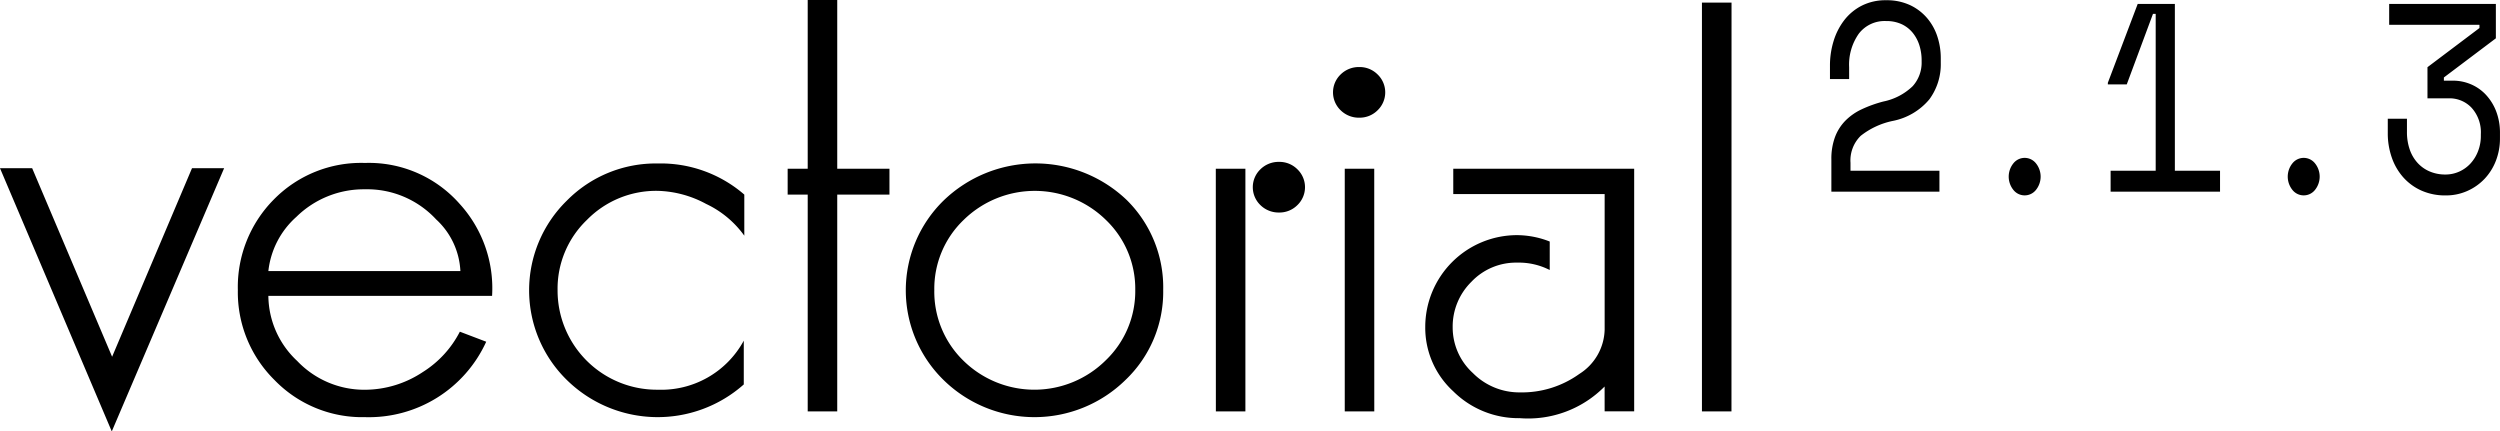
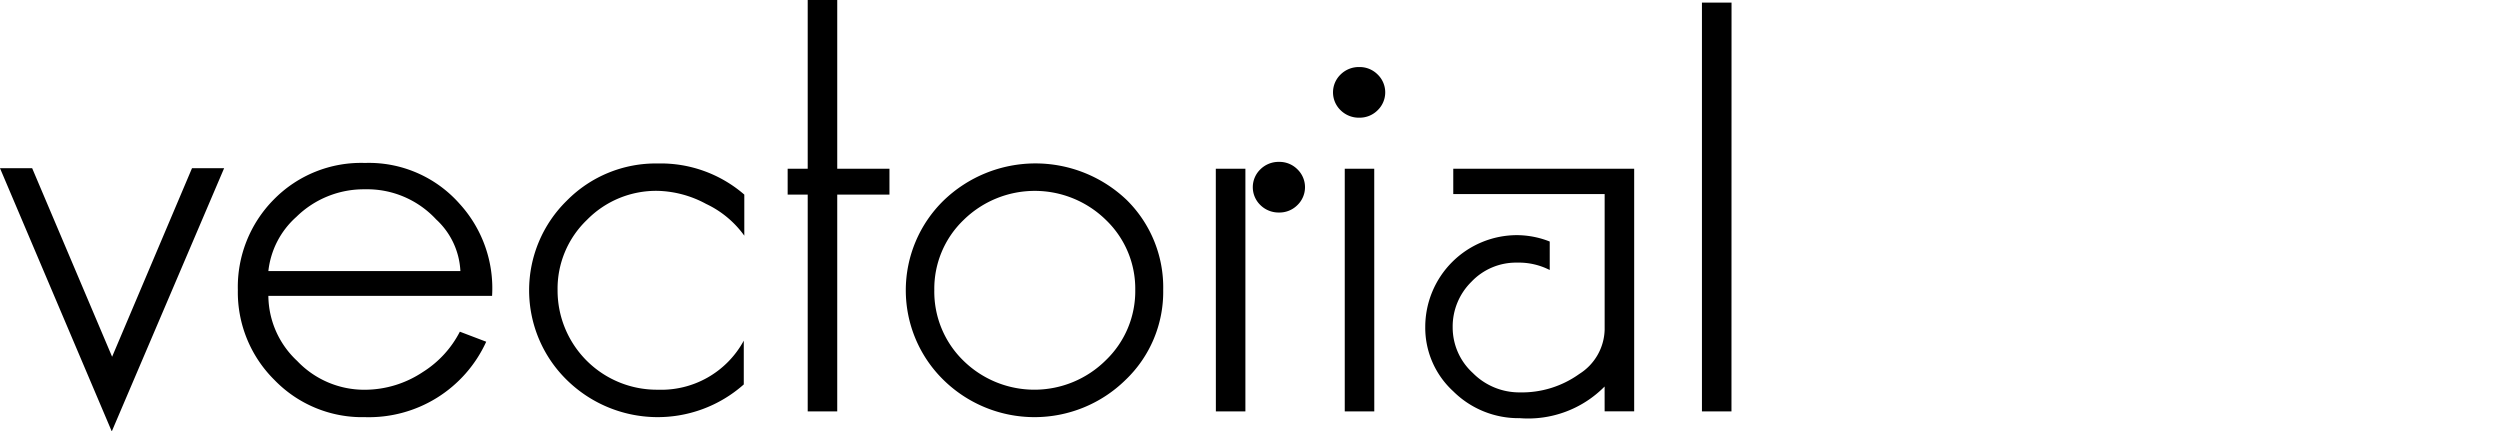
<svg xmlns="http://www.w3.org/2000/svg" width="156.458" height="27" viewBox="0 0 156.458 27">
  <g id="Gruppe_13090" data-name="Gruppe 13090" transform="translate(2492.913 -3671.221)">
    <path id="Pfad_16512" data-name="Pfad 16512" d="M117.452,5.382H115.6V30.966h1.848Zm-7.942,25.583h1.849V15.781H100.037v1.585h9.474v8.484a3.369,3.369,0,0,1-1.584,2.773,6.163,6.163,0,0,1-3.73,1.155,4.087,4.087,0,0,1-2.938-1.216A3.859,3.859,0,0,1,100,25.7a3.931,3.931,0,0,1,1.172-2.843,3.84,3.84,0,0,1,2.856-1.2,4.267,4.267,0,0,1,2.046.462V20.337a5.634,5.634,0,0,0-2.046-.4,5.748,5.748,0,0,0-5.744,5.744,5.392,5.392,0,0,0,1.75,4.027,5.791,5.791,0,0,0,4.159,1.683,6.724,6.724,0,0,0,5.315-1.981ZM95.3,12.124a1.555,1.555,0,0,0,0-2.245,1.583,1.583,0,0,0-1.139-.462,1.622,1.622,0,0,0-1.171.462,1.555,1.555,0,0,0,0,2.245,1.622,1.622,0,0,0,1.171.462,1.583,1.583,0,0,0,1.139-.462m-5.02,5.935a1.555,1.555,0,0,0,0-2.245,1.583,1.583,0,0,0-1.139-.462,1.622,1.622,0,0,0-1.171.462,1.555,1.555,0,0,0,0,2.245,1.619,1.619,0,0,0,1.171.462,1.58,1.58,0,0,0,1.139-.462m-5.1,12.907h1.848V15.781H85.176ZM79.524,29a7.615,7.615,0,0,0,2.36-5.629,7.68,7.68,0,0,0-2.278-5.628,8.273,8.273,0,0,0-11.471.033,7.851,7.851,0,0,0,0,11.224,8.132,8.132,0,0,0,11.389,0m.611-5.629a5.988,5.988,0,0,1-1.848,4.4,6.34,6.34,0,0,1-8.913.016,6.026,6.026,0,0,1-1.815-4.417A5.96,5.96,0,0,1,69.39,18.99a6.359,6.359,0,0,1,8.913,0,5.96,5.96,0,0,1,1.832,4.383M61.484,17.4h3.268V15.781H61.484V5.221H59.636v10.56H58.381V17.4h1.255V30.966h1.848Zm-5.816,2.575V17.4a7.982,7.982,0,0,0-5.414-1.948,7.813,7.813,0,0,0-5.694,2.327A7.851,7.851,0,0,0,44.56,29a8.115,8.115,0,0,0,11.075.28v-2.74a5.872,5.872,0,0,1-5.381,3.07,6.211,6.211,0,0,1-6.272-6.239,5.96,5.96,0,0,1,1.832-4.383,6.061,6.061,0,0,1,4.44-1.823,6.682,6.682,0,0,1,3.02.816,6.179,6.179,0,0,1,2.394,1.99M25.883,23.737h14a7.836,7.836,0,0,0-2.047-5.777,7.567,7.567,0,0,0-5.909-2.541,7.648,7.648,0,0,0-5.71,2.294,7.779,7.779,0,0,0-2.245,5.661A7.722,7.722,0,0,0,26.262,29a7.637,7.637,0,0,0,5.661,2.327,8.07,8.07,0,0,0,7.593-4.72l-1.65-.628A6.456,6.456,0,0,1,35.555,28.5a6.567,6.567,0,0,1-3.631,1.113,5.791,5.791,0,0,1-4.242-1.806,5.629,5.629,0,0,1-1.8-4.07m0-1.552a5.306,5.306,0,0,1,1.75-3.389,6.017,6.017,0,0,1,4.291-1.728A5.884,5.884,0,0,1,36.38,18.95,4.7,4.7,0,0,1,37.9,22.185Zm-9.8,10.036,7.031-16.473h-2.01l-5,11.8L11.1,15.748H9.087Zm79.009-16.44H93.246V30.966h1.848Z" transform="translate(-2502 3666)" />
-     <path id="Pfad_16513" data-name="Pfad 16513" d="M179.9,15.911v-.5a2.154,2.154,0,0,1,.642-1.687,4.8,4.8,0,0,1,2.012-.932,3.973,3.973,0,0,0,2.283-1.351,3.705,3.705,0,0,0,.713-2.291v-.3a4.3,4.3,0,0,0-.207-1.317,3.4,3.4,0,0,0-.635-1.159,3.179,3.179,0,0,0-1.069-.822,3.445,3.445,0,0,0-1.513-.311,3.279,3.279,0,0,0-1.513.336,3.243,3.243,0,0,0-1.1.907,4.083,4.083,0,0,0-.67,1.309,5.185,5.185,0,0,0-.228,1.544v.839h1.2V9.433a3.356,3.356,0,0,1,.606-2.1,2.028,2.028,0,0,1,1.705-.789,2.235,2.235,0,0,1,1.006.21,1.972,1.972,0,0,1,.692.562,2.384,2.384,0,0,1,.4.789,3.131,3.131,0,0,1,.128.89v.1a2.191,2.191,0,0,1-.563,1.527,3.709,3.709,0,0,1-1.833.957,7.85,7.85,0,0,0-1.356.487,3.558,3.558,0,0,0-1.02.713,2.938,2.938,0,0,0-.649,1.023,3.916,3.916,0,0,0-.228,1.4V17.22h6.763V15.911Zm10.194,1.2a.9.9,0,0,0,1.413,0,1.326,1.326,0,0,0,0-1.662.9.9,0,0,0-1.413,0,1.326,1.326,0,0,0,0,1.662m6.085-1.2V17.22h6.848V15.911H200.2V5.471h-2.325l-1.869,4.935v.1h1.184l1.641-4.414H199v9.819Zm11.378,1.2a.9.9,0,0,0,1.413,0,1.326,1.326,0,0,0,0-1.662.9.9,0,0,0-1.413,0,1.326,1.326,0,0,0,0,1.662m9.794-5.732a1.894,1.894,0,0,1,1.427.6,2.293,2.293,0,0,1,.571,1.653v.1a2.617,2.617,0,0,1-.172.948,2.41,2.41,0,0,1-.47.772,2.16,2.16,0,0,1-.707.512,2.1,2.1,0,0,1-.878.184,2.46,2.46,0,0,1-.956-.184,2.17,2.17,0,0,1-.763-.529,2.4,2.4,0,0,1-.5-.839,3.329,3.329,0,0,1-.178-1.133v-.806h-1.2v.907a4.567,4.567,0,0,0,.25,1.519,3.663,3.663,0,0,0,.72,1.242,3.349,3.349,0,0,0,1.142.831,3.645,3.645,0,0,0,1.513.3,3.271,3.271,0,0,0,1.348-.277,3.371,3.371,0,0,0,1.078-.755,3.452,3.452,0,0,0,.713-1.133,3.833,3.833,0,0,0,.257-1.41v-.3a3.746,3.746,0,0,0-.25-1.419,3.2,3.2,0,0,0-.656-1.032,2.767,2.767,0,0,0-.934-.638,2.856,2.856,0,0,0-1.1-.218h-.57v-.2l3.253-2.45V5.471h-6.677V6.78h5.65v.2l-3.253,2.451V11.38Z" transform="translate(-2557.003 3665.995)" />
  </g>
</svg>